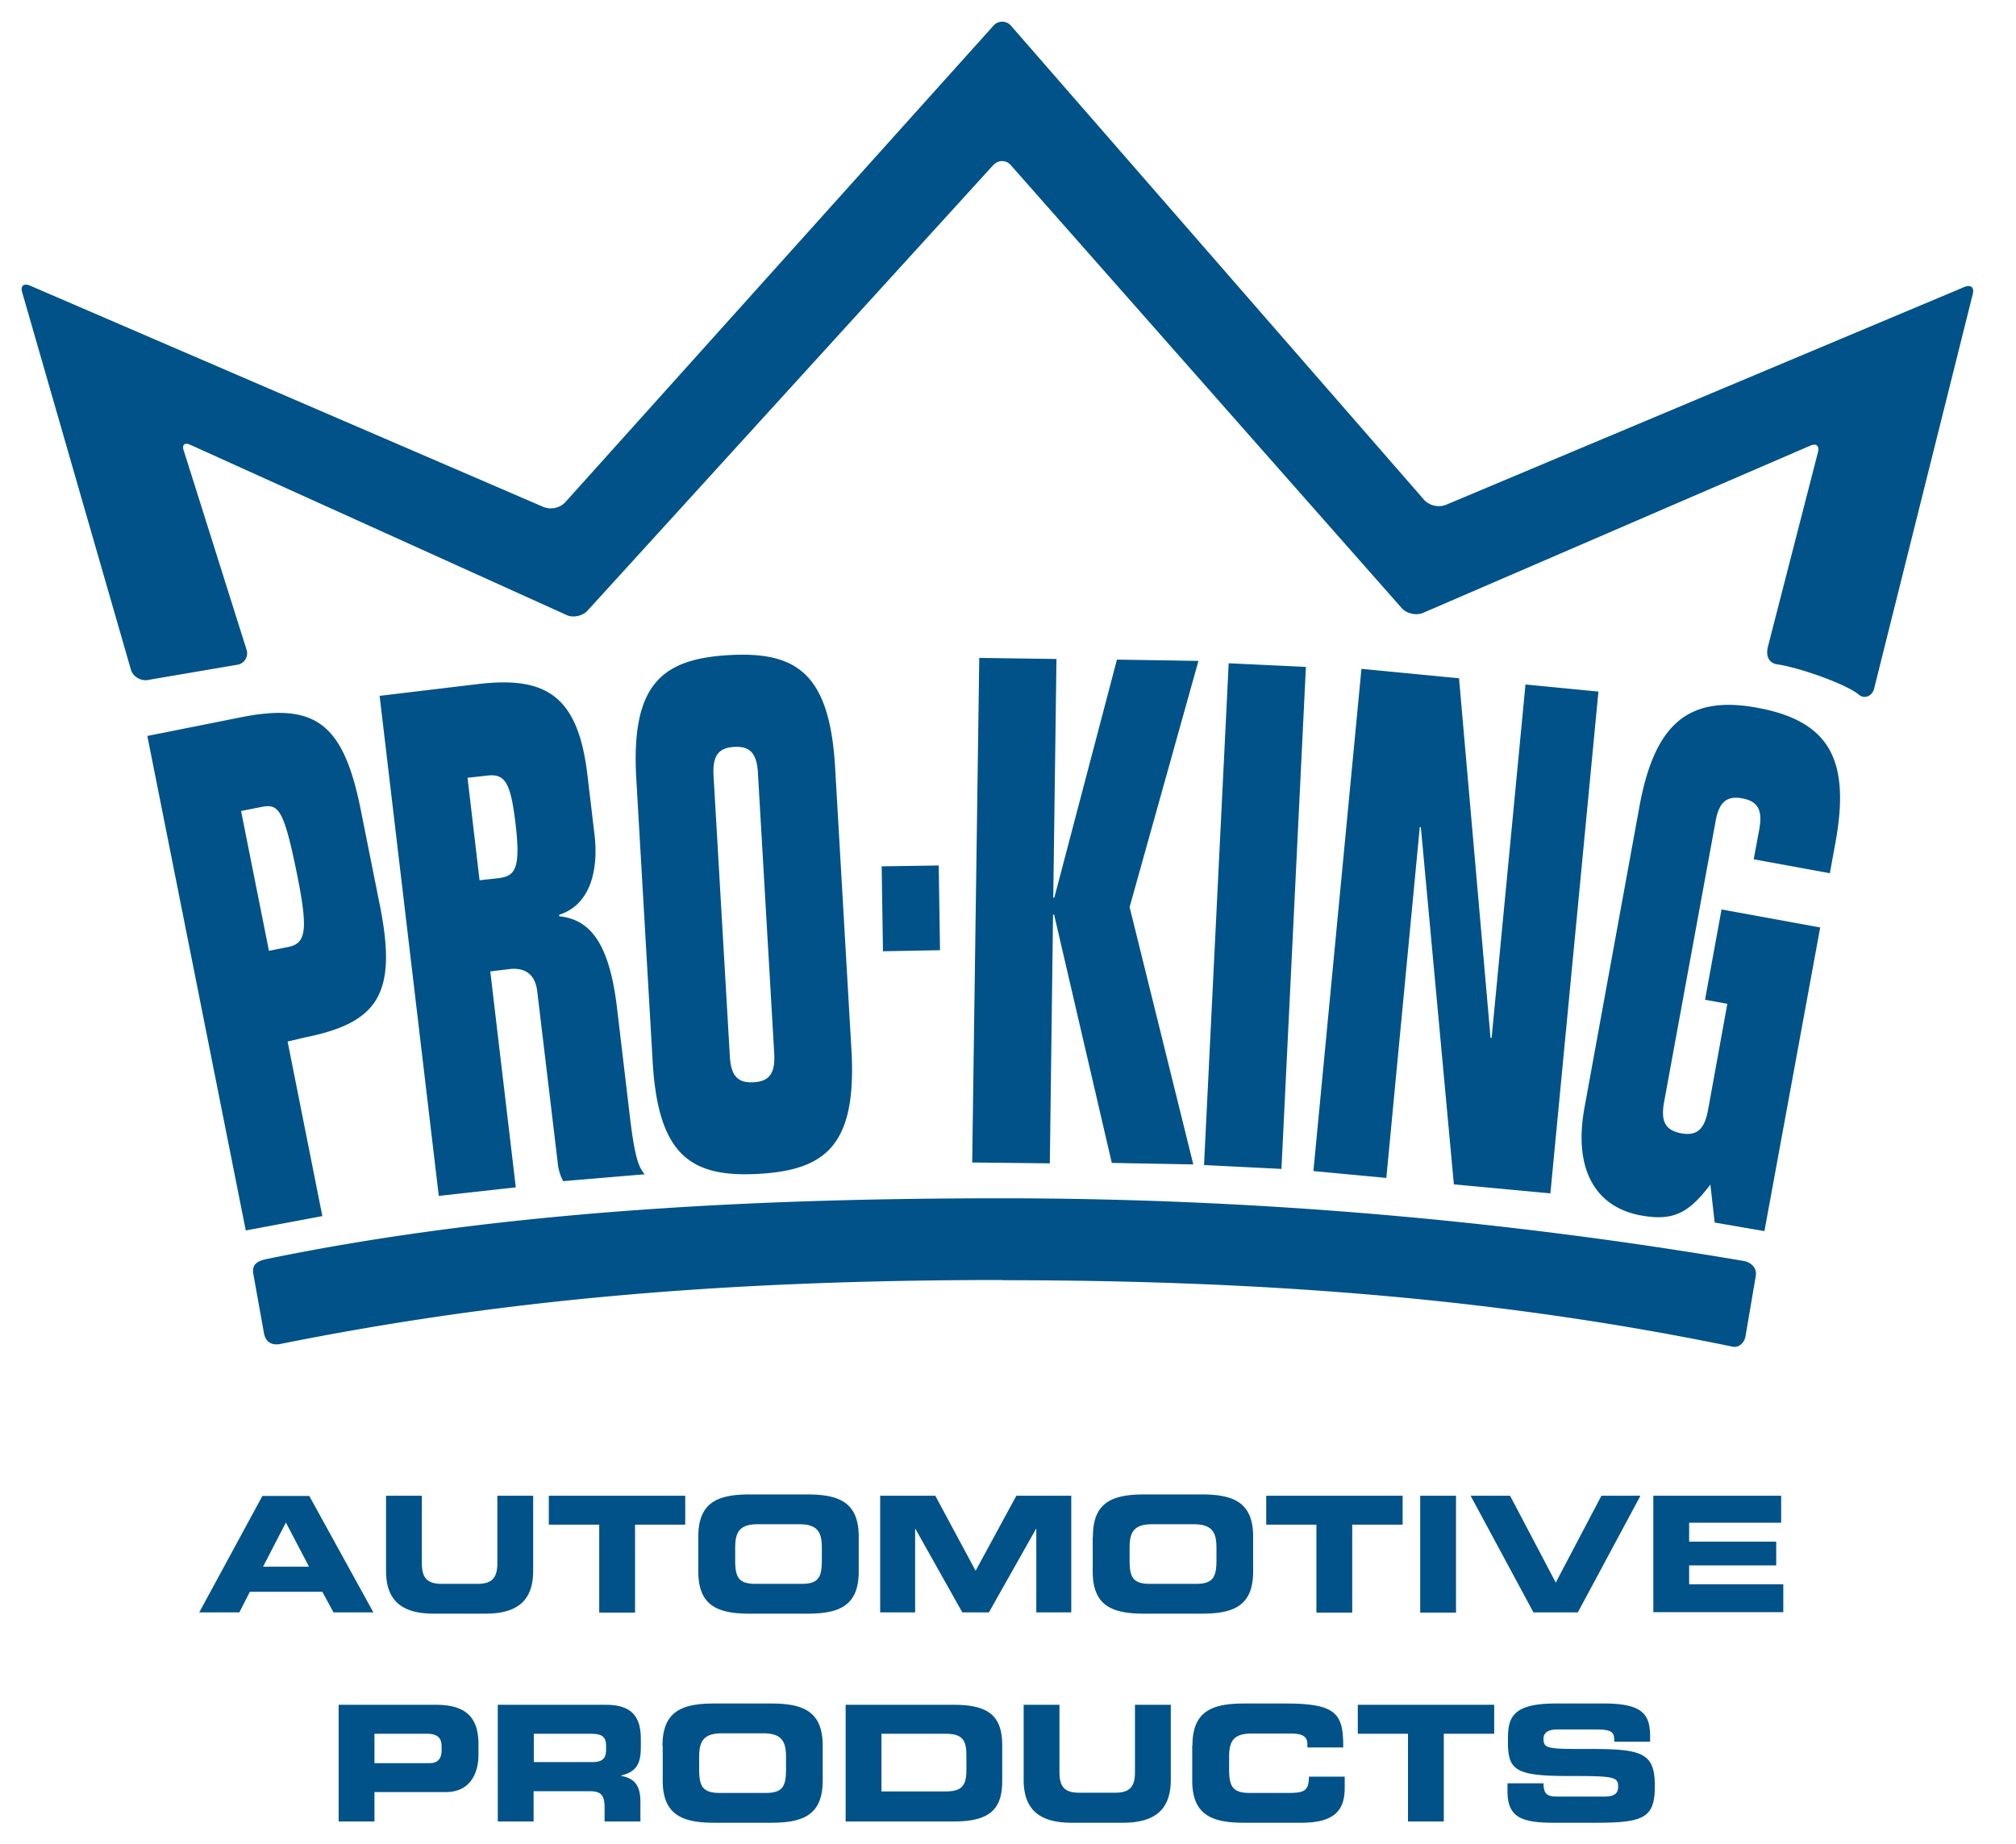
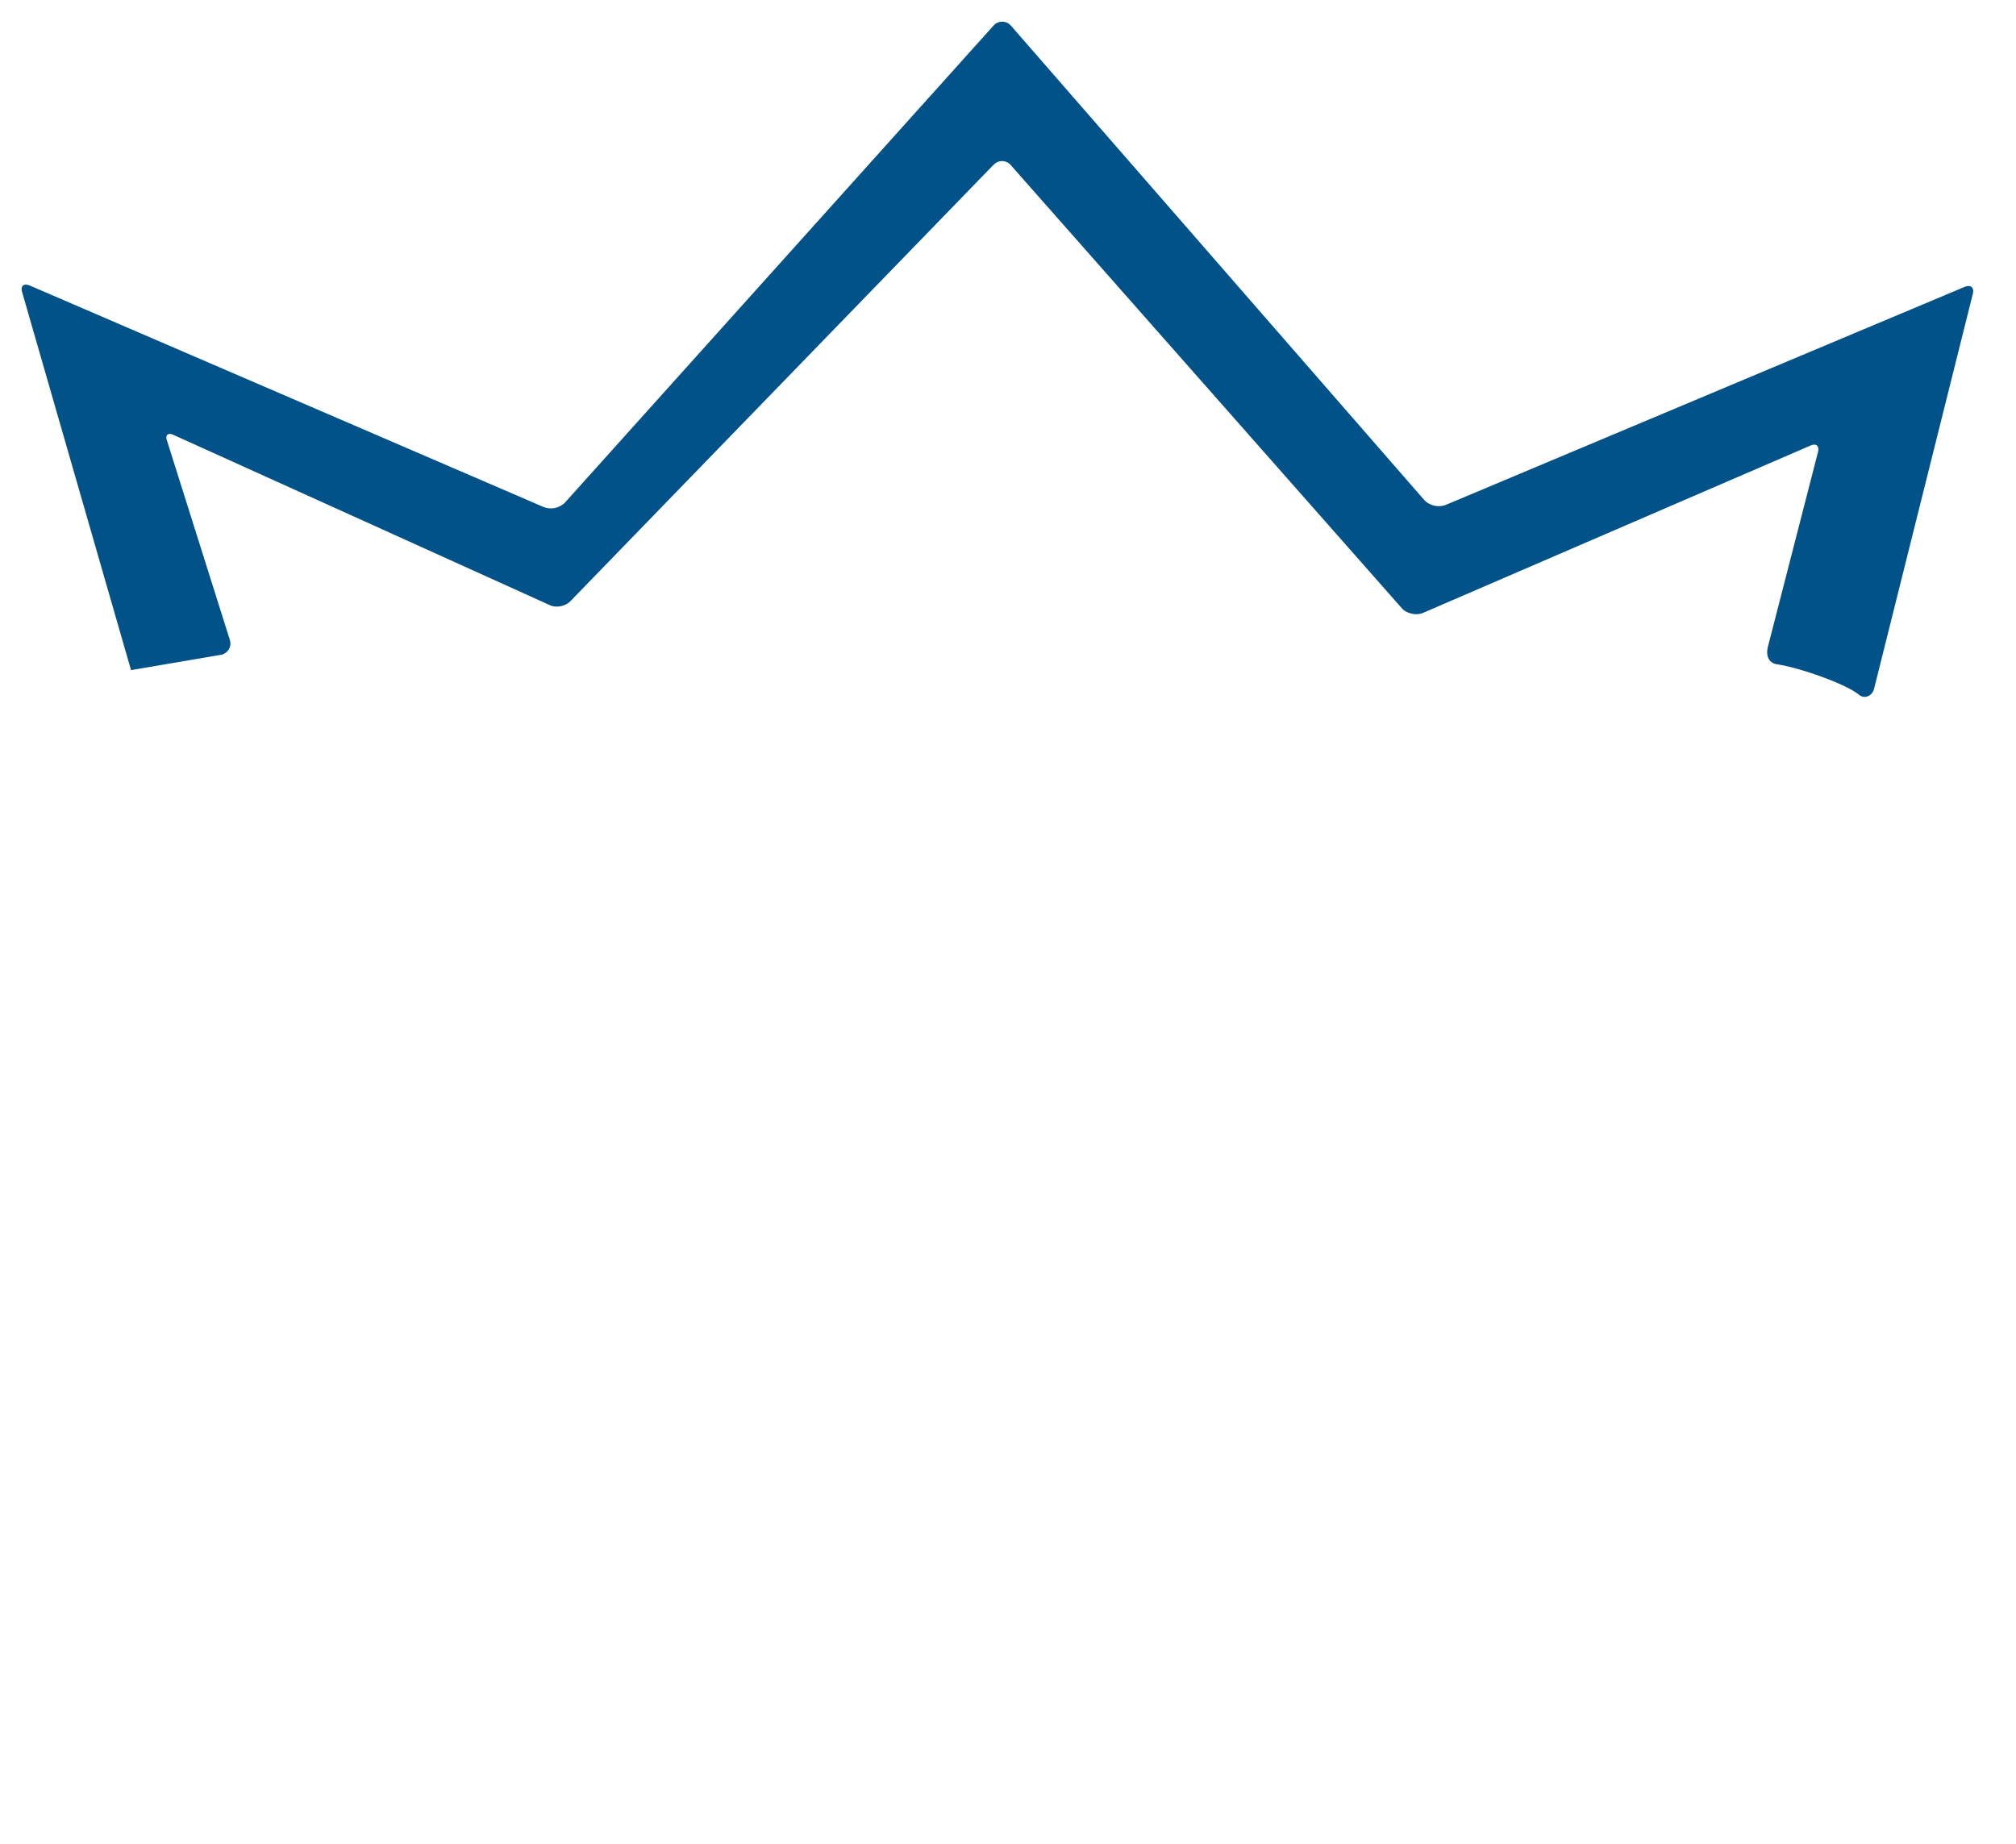
<svg xmlns="http://www.w3.org/2000/svg" fill="none" viewBox="0 0 94 86">
-   <path fill="#005288" fill-rule="evenodd" d="M46.73 59.7c12.87 0 23.66.95 34.06 3.1.3.06.55-.19.6-.5l.48-2.82c.05-.4-.27-.63-.58-.68a206.85 206.85 0 0 0-34.56-2.92c-10.7 0-23 .5-34.33 2.84-.42.09-.66.26-.59.68l.5 2.78c.09.47.44.55.73.5 10.04-2.02 20.39-2.99 33.69-2.99ZM12.54 44.34l.9-.18c.8-.16.94-.72.44-3.24-.66-3.3-.9-3.45-1.74-3.28l-.9.18 1.3 6.52Zm2.49 12.37-3.57.67-4.59-23.06 4.36-.87c3.47-.69 4.79.26 5.6 4.36l.88 4.4c.82 4.1-.04 5.48-3.5 6.17l-.8.19 1.62 8.14ZM22.36 41.05l.9-.1c.77-.1 1.02-.46.78-2.52-.23-1.93-.48-2.37-1.34-2.26l-.9.1.56 4.78Zm-1.9 14.73L17.7 32.45l4.59-.55c3.14-.37 4.66.51 5.1 4.24l.33 2.78c.17 1.4-.06 3.23-1.65 3.74l.01.07c1.51.15 2.36 1.38 2.7 4.36l.6 5.07c.22 1.8.39 2.26.68 2.6l-3.8.32a2.27 2.27 0 0 1-.26-.9l-.95-7.95c-.09-.78-.55-1.12-1.29-1.04l-.9.11 1.19 10.07-3.6.4ZM34.03 49.25c.05.92.37 1.26 1.1 1.22.75-.04 1.02-.42.97-1.34l-.76-13.08c-.05-.92-.37-1.26-1.1-1.22-.75.04-1.02.42-.97 1.34l.76 13.08Zm-4.36-12.9c-.26-4.41 1.16-5.62 4.32-5.8 3.16-.18 4.7.86 4.95 5.26l.76 13.15c.25 4.4-1.16 5.6-4.32 5.78-3.16.18-4.7-.85-4.95-5.26l-.76-13.14ZM41.17 44.36l-.06-3.96 2.66-.04.06 3.95-2.66.05ZM49.11 41.86h.05l2.92-11.1 3.8.06-3.21 11.48 2.97 12-3.8-.07-2.69-11.58h-.05l-.15 11.6-3.62-.04.33-23.53 3.6.05-.15 11.13ZM56.14 54.33l1.15-23.4 3.6.17-1.14 23.41-3.6-.18ZM71.13 31.92l3.4.33-2.24 23.4-4.5-.42-1.54-16.66h-.05l-1.56 16.36-3.4-.32 2.24-23.42 4.55.44L69.5 48.4h.05l1.58-16.49ZM82.27 57.41l-2.32-.4-.2-1.77c-.99 1.3-1.7 1.72-3.23 1.44-2.07-.37-3.18-2.08-2.64-5.03l2.56-14.03c.7-3.82 2.24-5.21 5.47-4.62 3.43.62 4.37 2.47 3.67 6.3l-.26 1.42-3.55-.65.26-1.4c.16-.9-.06-1.3-.79-1.44-.73-.13-1.09.17-1.25 1.08l-2.4 13.09c-.16.9.06 1.31.8 1.45.72.13 1.08-.17 1.25-1.08l.9-4.96-1.04-.19.77-4.21 4.6.84-2.6 14.16ZM12.27 73.06h2.14L13.33 71l-1.06 2.05Zm-.03-3.3h2.18l2.99 5.43h-1.86l-.52-.96h-3.38l-.49.96H9.29l2.95-5.44ZM18 69.75h1.67v3.14c0 .7.25.97.94.97h1.65c.68 0 .93-.28.93-.97v-3.14h1.67v3.5c0 1.36-.7 2-2.23 2h-2.4c-1.53 0-2.23-.64-2.23-2v-3.5ZM25.6 69.75h6.35v1.35h-2.34v4.1h-1.67v-4.1h-2.35v-1.35ZM34.28 72.77c0 .78.16 1.09.95 1.09h2.14c.79 0 .95-.3.95-1.1v-.58c0-.68-.16-1.1-1.04-1.1h-1.96c-.88 0-1.04.42-1.04 1.1v.59Zm-1.72-1.11c0-1.6.9-1.97 2.4-1.97h2.68c1.5 0 2.4.38 2.4 1.97v1.62c0 1.6-.9 1.97-2.4 1.97h-2.68c-1.5 0-2.4-.37-2.4-1.97v-1.62ZM41.04 69.75h2.57l1.88 3.5 1.9-3.5h2.56v5.44h-1.63v-3.9h-.01l-2.2 3.9h-1.24l-2.19-3.9h-.01v3.9h-1.63v-5.44ZM52.67 72.77c0 .78.16 1.09.95 1.09h2.14c.79 0 .96-.3.96-1.1v-.58c0-.68-.17-1.1-1.05-1.1h-1.96c-.88 0-1.04.42-1.04 1.1v.59Zm-1.71-1.11c0-1.6.89-1.97 2.4-1.97h2.67c1.5 0 2.4.38 2.4 1.97v1.62c0 1.6-.9 1.97-2.4 1.97h-2.68c-1.5 0-2.4-.37-2.4-1.97v-1.62ZM59.04 69.75h6.36v1.35h-2.35v4.1h-1.67v-4.1h-2.34v-1.35ZM66.22 75.2h1.67v-5.45h-1.67v5.44ZM68.58 69.75h1.83l2.13 4.05 2.13-4.05h1.82l-2.92 5.44H71.5l-2.93-5.44ZM77.1 69.75h5.95v1.26h-4.29v.88h4.06V73h-4.06v.88h4.39v1.3h-6.06v-5.44ZM17.46 82.22h2.6c.38 0 .53-.26.53-.58v-.21c0-.37-.18-.58-.68-.58h-2.45v1.37Zm-1.67-2.72h4.55c1.59 0 1.97.8 1.97 1.86v.47c0 .81-.35 1.74-1.53 1.74h-3.32v1.37h-1.67V79.5ZM24.88 82.17h2.76c.45 0 .62-.18.62-.57v-.18c0-.48-.24-.57-.77-.57h-2.6v1.32Zm-1.67-2.67h5.04c1.29 0 1.63.64 1.63 1.61v.35c0 .73-.16 1.16-.93 1.34v.01c.5.1.91.31.91 1.2v.93h-1.67v-.65c0-.58-.17-.76-.69-.76h-2.62v1.41h-1.67V79.5ZM32.6 82.51c0 .8.17 1.1.96 1.1h2.13c.8 0 .96-.3.96-1.1v-.58c0-.68-.17-1.1-1.05-1.1h-1.95c-.88 0-1.05.42-1.05 1.1v.58Zm-1.71-1.1c0-1.6.9-1.97 2.4-1.97h2.67c1.5 0 2.4.37 2.4 1.97v1.62c0 1.6-.9 1.97-2.4 1.97H33.3c-1.5 0-2.4-.38-2.4-1.97v-1.62ZM41.1 83.54h2.96c.72 0 1-.2 1-.98v-.73c0-.78-.28-.98-1-.98H41.1v2.7Zm-1.67-4.04h5.04c1.67 0 2.26.55 2.26 1.9v1.65c0 1.34-.6 1.89-2.26 1.89h-5.04V79.5ZM47.73 79.5h1.67v3.14c0 .7.25.96.94.96h1.65c.68 0 .93-.27.93-.96V79.5h1.67V83c0 1.35-.7 2-2.23 2h-2.4c-1.53 0-2.23-.65-2.23-2v-3.5ZM55.6 81.4c0-1.59.9-1.96 2.4-1.96h1.96c2.38 0 2.68.5 2.67 2.05h-1.67v-.15c0-.4-.29-.5-.78-.5h-1.82c-.88 0-1.05.4-1.05 1.09v.58c0 .8.17 1.1.96 1.1h1.78c.75 0 .98-.08.98-.76h1.67v.51c0 .92-.33 1.64-2.01 1.64h-2.7c-1.5 0-2.4-.38-2.4-1.97v-1.62ZM63.3 79.5h6.37v1.35h-2.35v4.09h-1.67v-4.09h-2.34V79.5ZM70.3 83.16h1.67c0 .58.24.62.72.62h2.05c.35 0 .71-.03.71-.46 0-.47-.2-.5-2.34-.5-2.52 0-2.8-.3-2.8-1.64 0-.98.09-1.74 2.2-1.74h2.32c1.93 0 2.11.65 2.11 1.6v.18h-1.67c0-.4-.05-.57-.81-.57H72.6c-.38 0-.63.13-.63.43 0 .47.2.48 1.99.48 2.6-.01 3.2.15 3.2 1.73 0 1.47-.5 1.71-2.72 1.71h-2.02c-1.52 0-2.13-.29-2.13-1.47v-.37Z" clip-rule="evenodd" />
-   <path fill="#005288" fill-rule="evenodd" d="M46.32 7.7a.53.53 0 0 1 .81 0l18.23 20.66c.22.25.66.35.97.23l18.06-7.8c.3-.14.46 0 .37.32l-2.32 9.02c-.13.49.06.8.43.85 1.03.15 3.22.92 3.81 1.42.27.22.62.04.7-.27l4.6-18.4c.09-.32-.08-.47-.38-.35L67.4 23.55a.95.95 0 0 1-.98-.22L47.14 1.2a.54.54 0 0 0-.82 0L26.34 23.44a.94.94 0 0 1-.98.21L1.4 13.32c-.3-.13-.46.02-.36.33l5.07 17.6c.1.3.45.52.78.46l4.17-.71a.54.54 0 0 0 .44-.69l-2.92-9.26c-.12-.3.02-.44.31-.3l17.55 7.94c.3.13.74.03.96-.22L46.32 7.69Z" clip-rule="evenodd" />
+   <path fill="#005288" fill-rule="evenodd" d="M46.32 7.7a.53.53 0 0 1 .81 0l18.23 20.66c.22.25.66.35.97.23l18.06-7.8c.3-.14.46 0 .37.32l-2.32 9.02c-.13.49.06.8.43.85 1.03.15 3.22.92 3.81 1.42.27.22.62.04.7-.27l4.6-18.4c.09-.32-.08-.47-.38-.35L67.4 23.55a.95.95 0 0 1-.98-.22L47.14 1.2a.54.54 0 0 0-.82 0L26.34 23.44a.94.94 0 0 1-.98.21L1.4 13.32c-.3-.13-.46.02-.36.33l5.07 17.6l4.17-.71a.54.54 0 0 0 .44-.69l-2.92-9.26c-.12-.3.02-.44.31-.3l17.55 7.94c.3.13.74.03.96-.22L46.32 7.69Z" clip-rule="evenodd" />
</svg>